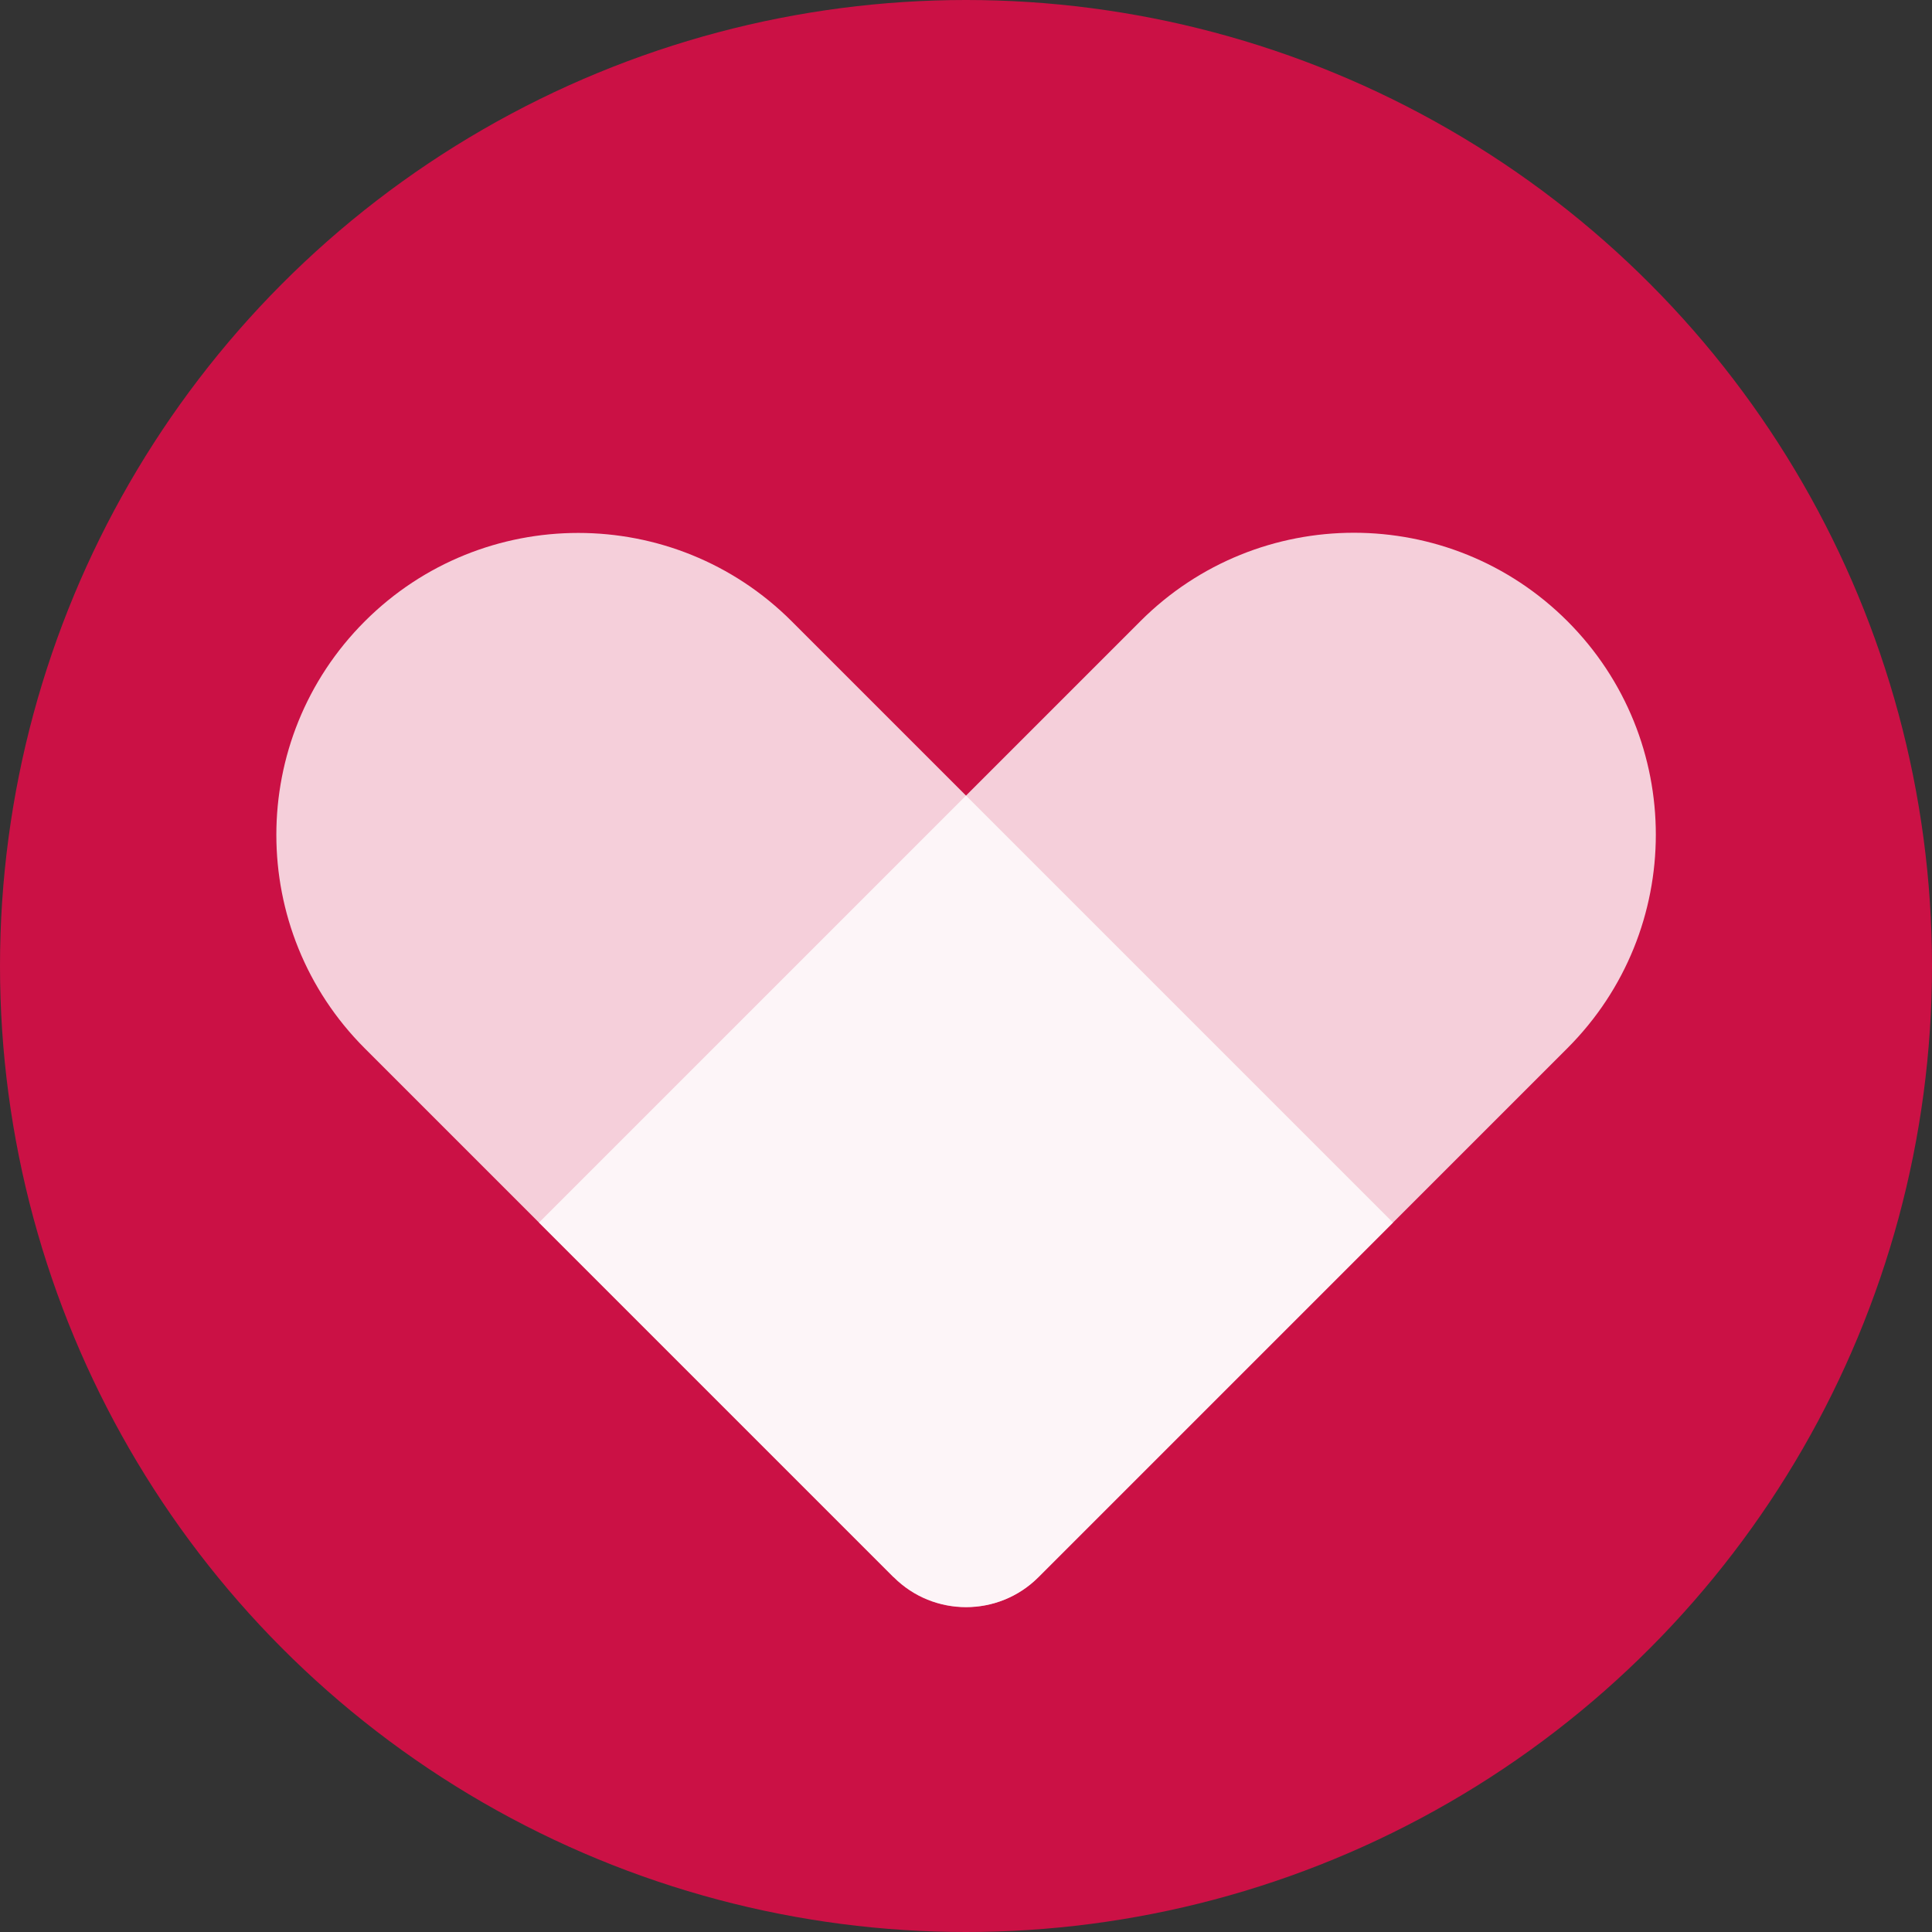
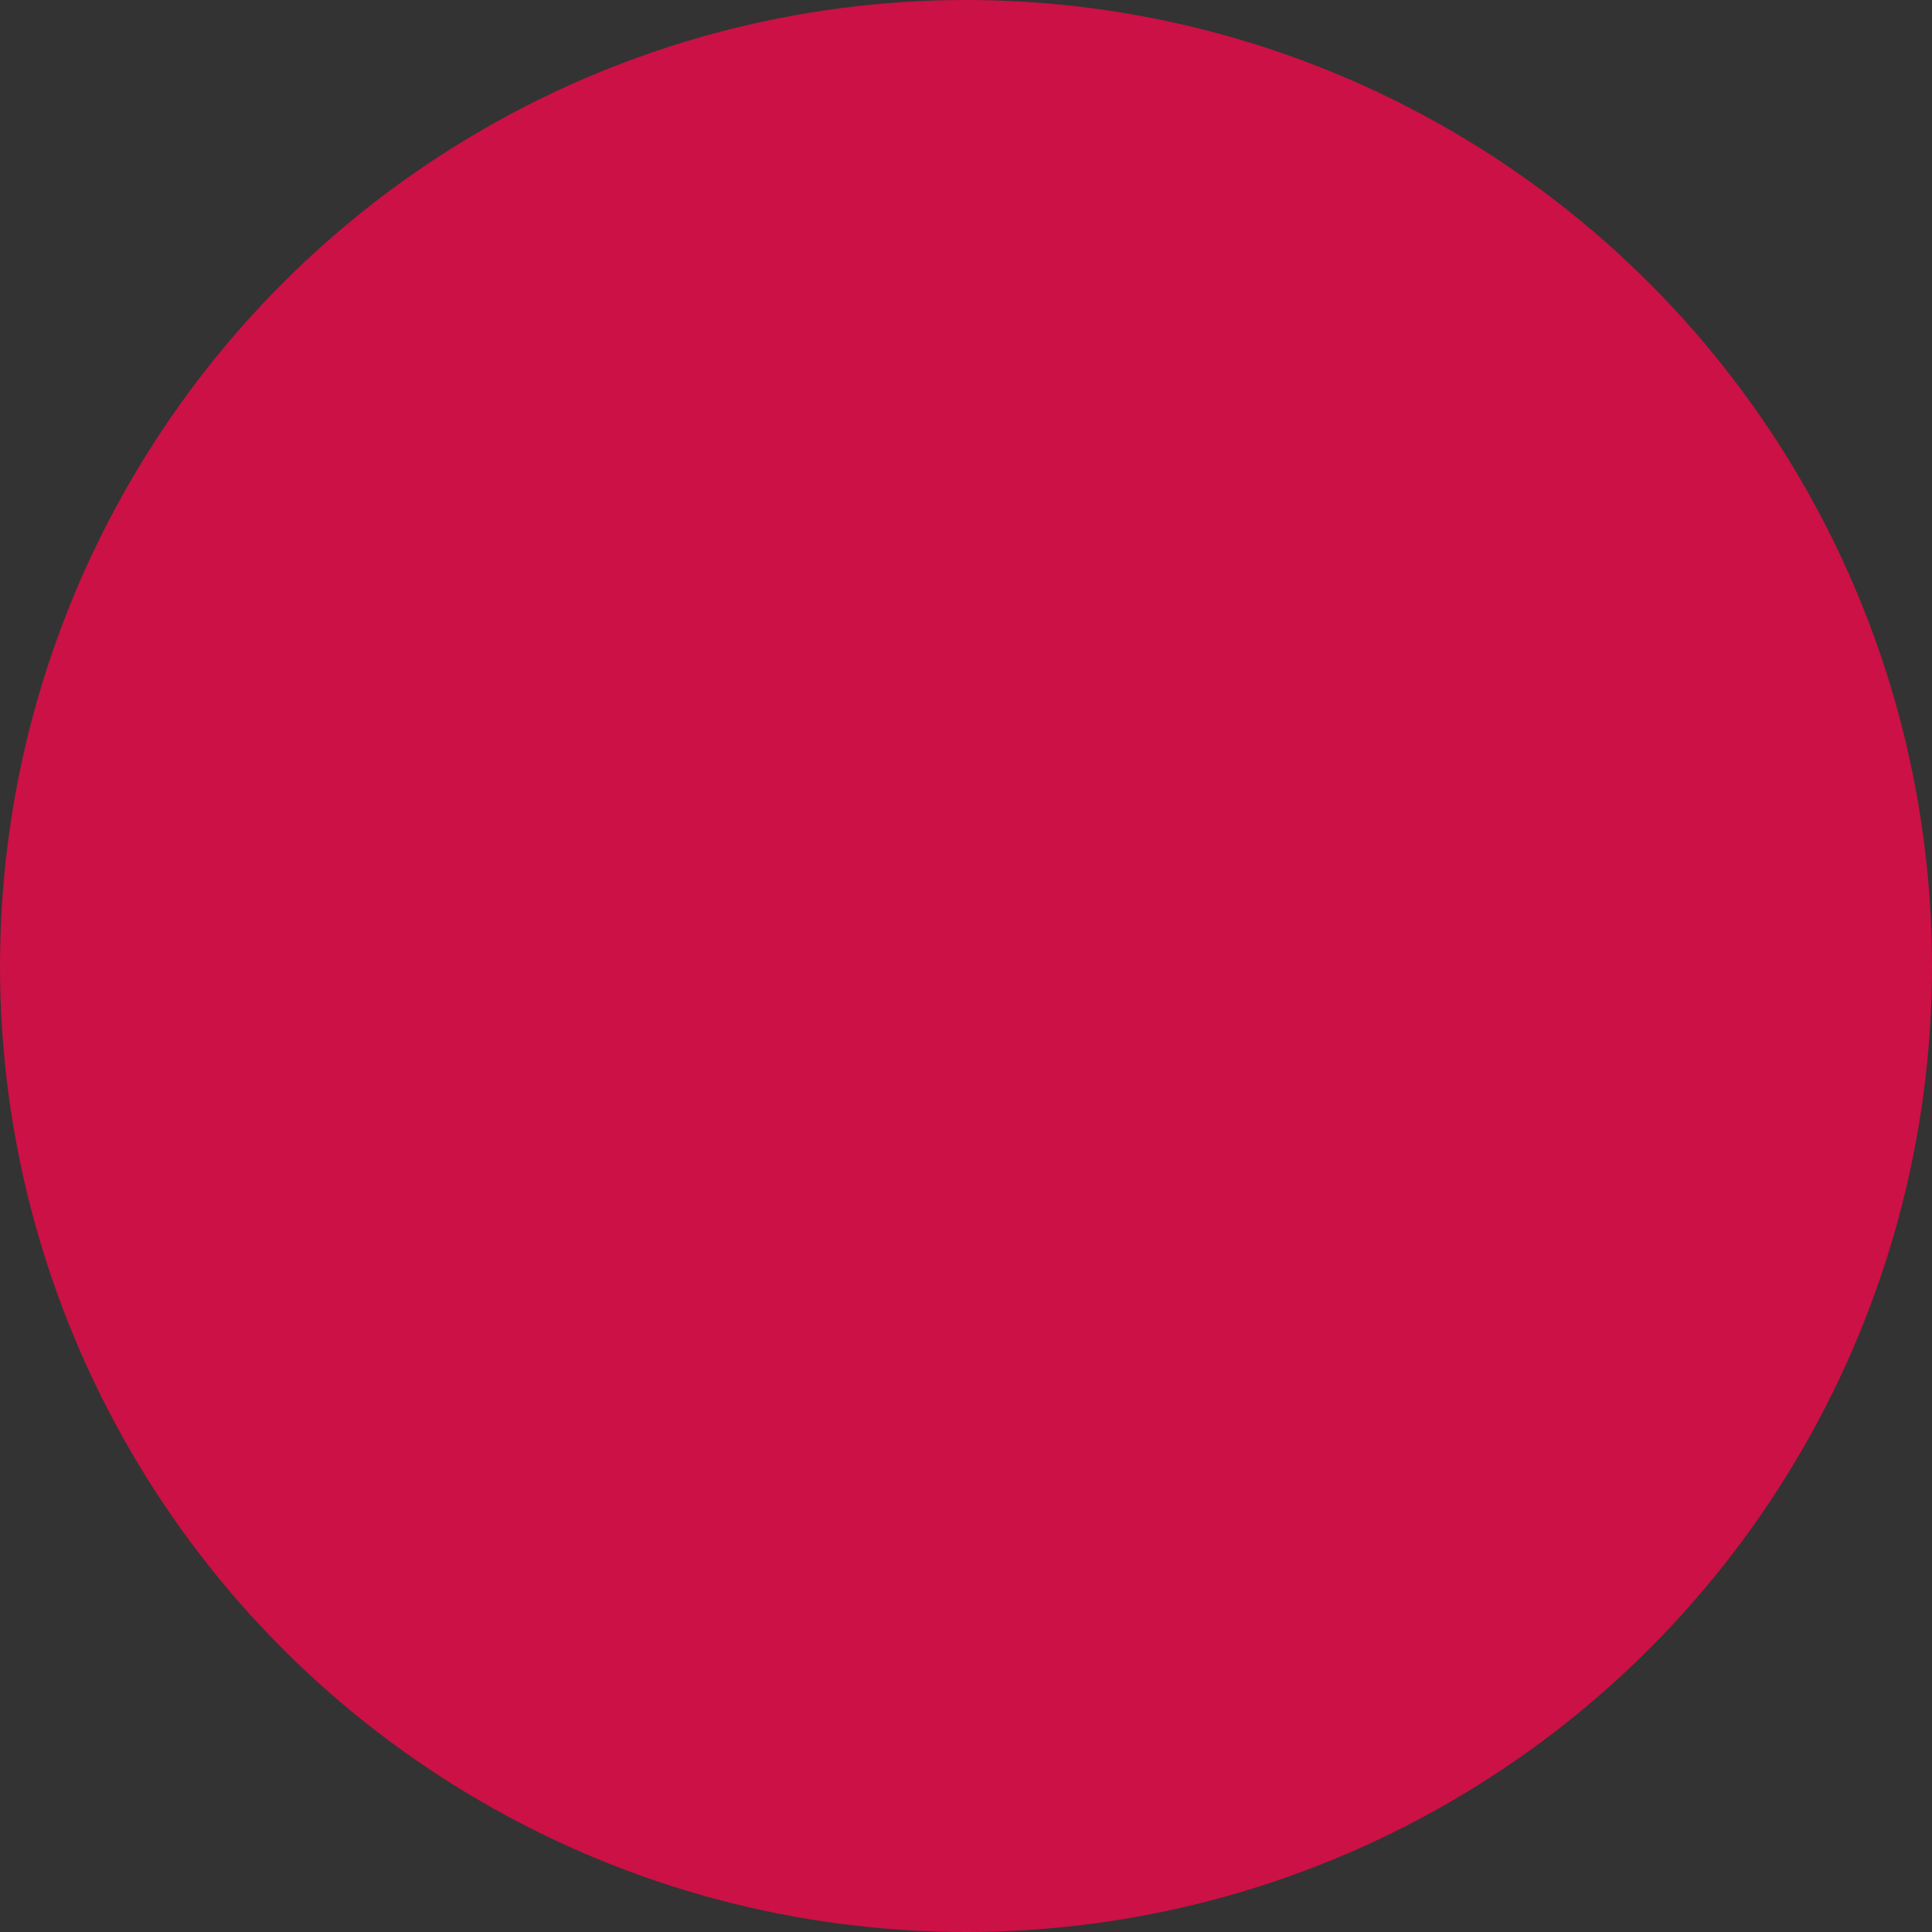
<svg xmlns="http://www.w3.org/2000/svg" id="Layer_2" viewBox="0 0 111.44 111.44">
  <rect x="0" y="0" width="111.44" height="111.44" fill="#333333" stroke="none" />
  <defs>
    <style>.cls-1{fill:#cb1145;}.cls-2{fill:#fff;}.cls-3{clip-path:url(#clippath-2);}.cls-4{clip-path:url(#clippath-1);}.cls-5{opacity:.8;}.cls-6{clip-path:url(#clippath);}.cls-7{fill:none;}.cls-8{clip-path:url(#clippath-3);}</style>
    <clipPath id="clippath">
-       <rect class="cls-7" x="15.94" y="30.74" width="64.42" height="61.97" />
-     </clipPath>
+       </clipPath>
    <clipPath id="clippath-1">
      <rect class="cls-7" x="15.94" y="30.74" width="64.41" height="61.97" />
    </clipPath>
    <clipPath id="clippath-2">
-       <rect class="cls-7" x="31.1" y="30.74" width="64.4" height="61.97" />
-     </clipPath>
+       </clipPath>
    <clipPath id="clippath-3">
      <rect class="cls-7" x="31.1" y="30.74" width="64.41" height="61.97" />
    </clipPath>
  </defs>
  <g id="TEXT">
    <g>
      <circle class="cls-1" cx="55.72" cy="55.72" r="55.72" />
      <g>
        <g class="cls-5">
          <g class="cls-6">
            <g class="cls-4">
-               <path class="cls-2" d="M80.35,70.52l-20.46,20.46c-2.3,2.3-6.04,2.3-8.34,0l-30.51-30.51c-6.8-6.8-6.8-17.83,0-24.63h0c6.8-6.8,17.83-6.8,24.63,0l34.69,34.69Z" />
+               <path class="cls-2" d="M80.35,70.52l-20.46,20.46c-2.3,2.3-6.04,2.3-8.34,0l-30.51-30.51c-6.8-6.8-6.8-17.83,0-24.63c6.8-6.8,17.83-6.8,24.63,0l34.69,34.69Z" />
            </g>
          </g>
        </g>
        <g class="cls-5">
          <g class="cls-3">
            <g class="cls-8">
-               <path class="cls-2" d="M51.55,90.98l-20.46-20.46,34.69-34.69c6.8-6.8,17.83-6.8,24.63,0,6.8,6.8,6.8,17.83,0,24.63l-30.51,30.51c-2.3,2.3-6.04,2.3-8.34,0" />
-             </g>
+               </g>
          </g>
        </g>
      </g>
    </g>
  </g>
</svg>